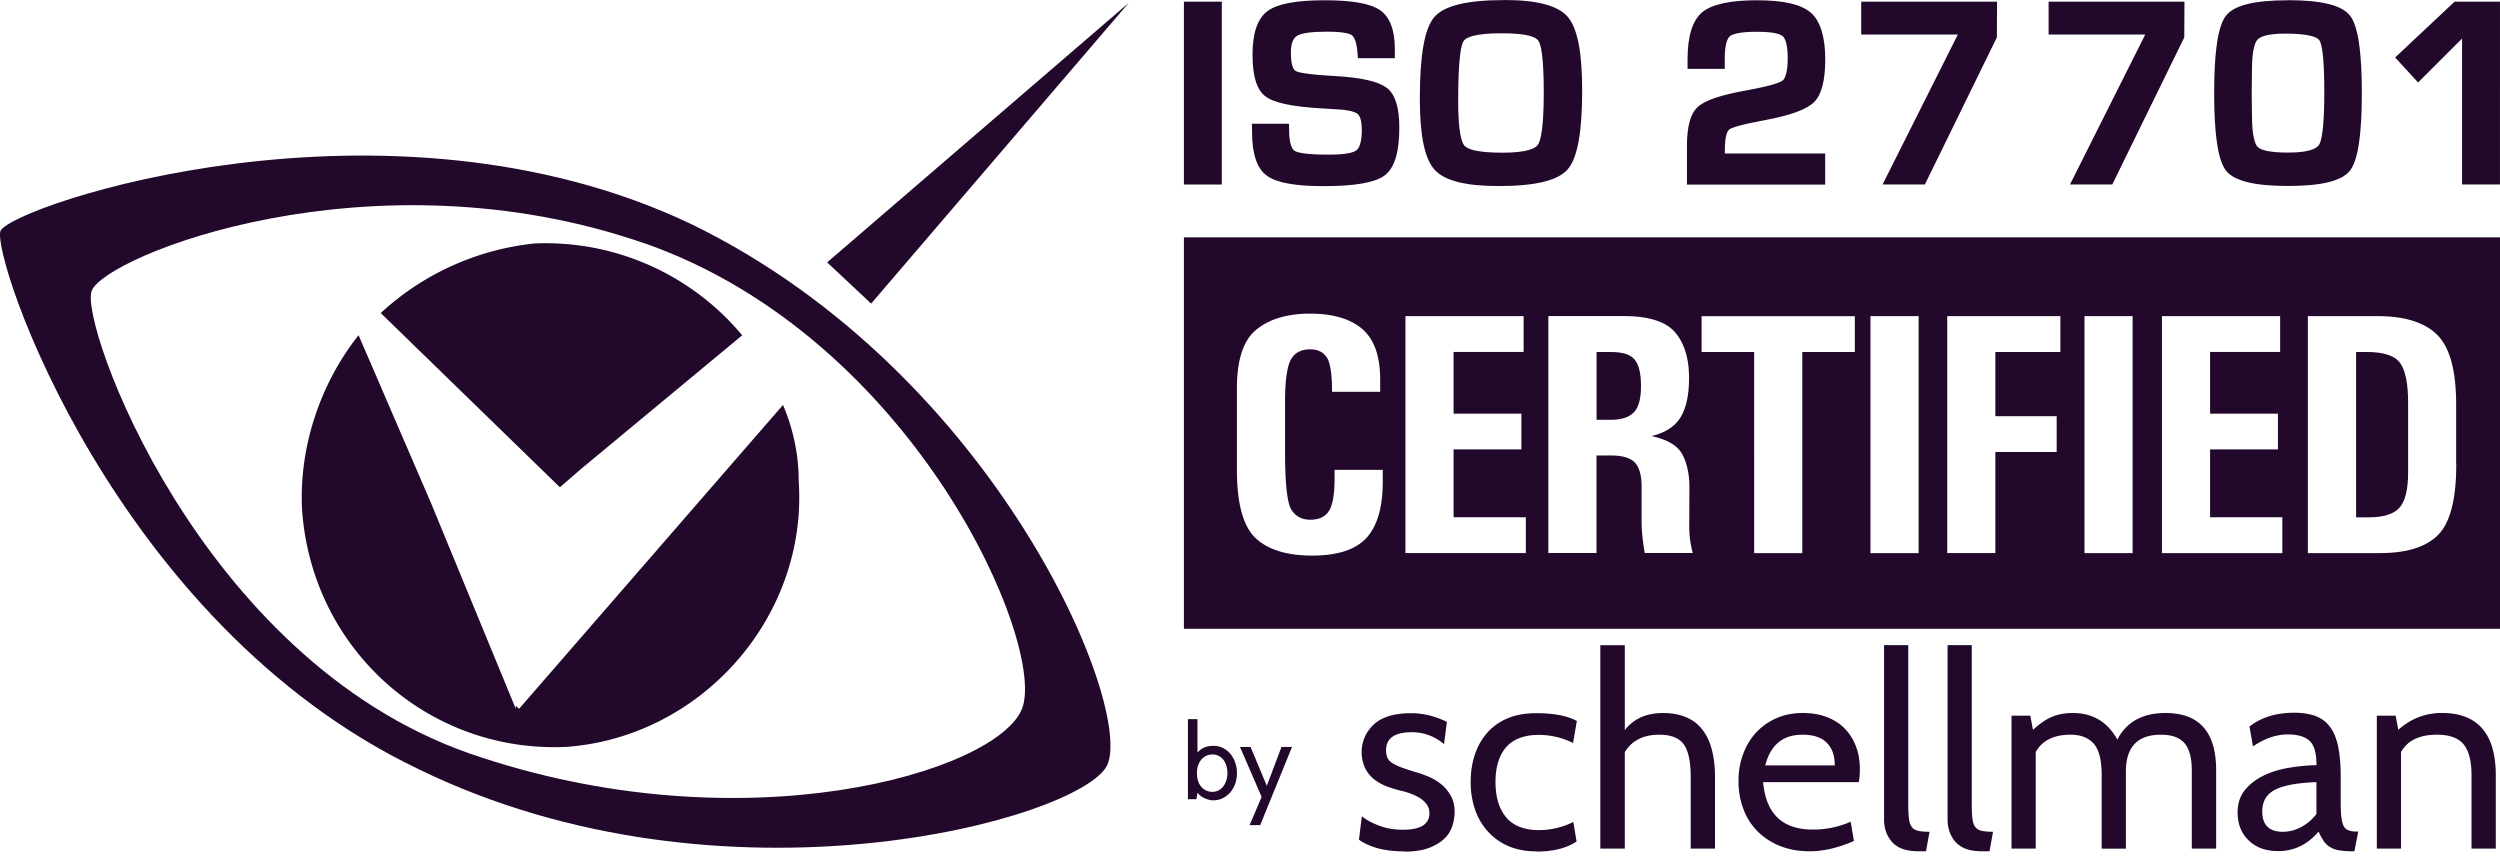
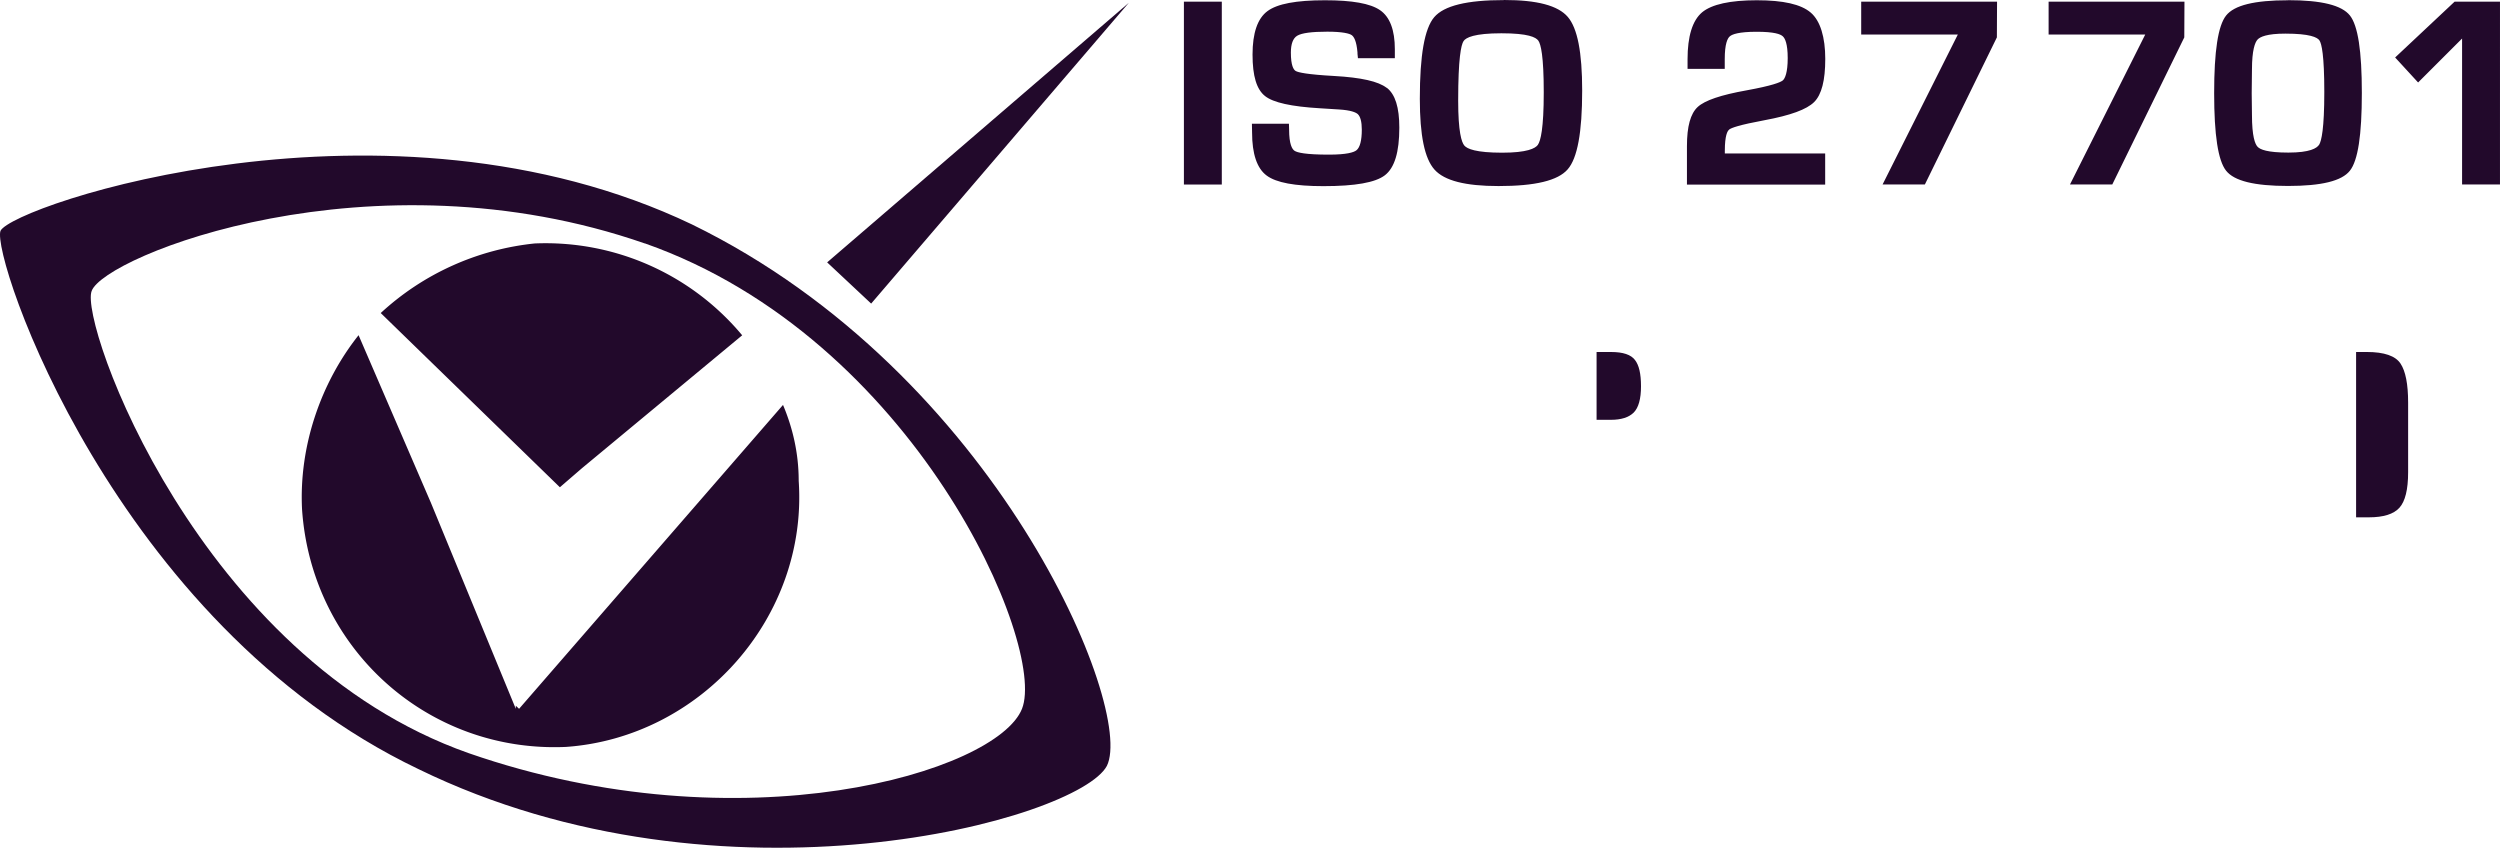
<svg xmlns="http://www.w3.org/2000/svg" width="144" height="50" fill="none" viewBox="0 0 144 50">
  <path fill="#22092B" d="M50.178 17.488 65.018.163l-17.374 14.95 2.534 2.373Zm-19.374-3.465a14.74 14.74 0 0 1 11.946 5.29l-9.23 7.656-1.271 1.097L21.93 18.031a15.406 15.406 0 0 1 8.873-4.008Zm14.301 9.297L29.898 40.828l-.188-.18v.18l-4.884-11.855-4.172-9.666c-2.172 2.737-3.439 6.386-3.256 10.03.544 8.026 7.245 14.043 15.207 13.685 7.784-.554 13.935-7.483 13.4-15.325 0-1.64-.366-3.1-.905-4.377" />
  <path fill="#22092B" d="M39.855 12.926c17.562 8.57 25.525 27.902 23.902 31.187-1.639 3.101-22.09 8.754-39.648.19C6.546 35.908-.515 14.75.029 13.295c.723-1.46 22.269-8.754 39.826-.369Zm-2.712 1.097C21.392 8.549 6.002 14.756 5.28 16.76c-.723 1.82 6.15 21.152 21.724 26.625 15.746 5.47 30.413 1.087 31.863-2.557 1.445-3.644-6.16-21.337-21.724-26.81M70.376.097h-2.183V10.63h2.183V.097Zm9.494 4.962c-.474-.37-1.46-.595-3.017-.682-1.573-.087-2.076-.205-2.219-.287-.127-.072-.28-.318-.28-1.061 0-.497.123-.825.362-.969.26-.159.844-.235 1.735-.235.89 0 1.282.107 1.409.2.122.087.275.328.33.989 0 .046 0 .123.016.225l.01.113h2.127v-.518c0-1.102-.285-1.86-.855-2.25-.56-.384-1.598-.569-3.17-.569-1.663 0-2.747.205-3.312.626-.57.42-.86 1.26-.86 2.5 0 1.241.234 2.01.723 2.394.473.374 1.51.605 3.164.702l1.069.067c.712.041.992.17 1.104.267.152.138.234.446.234.897 0 .62-.107 1.03-.31 1.189-.148.117-.545.25-1.588.25-1.348 0-1.816-.117-1.974-.22-.142-.092-.315-.379-.315-1.22l-.01-.338H72.11l.01.503c0 1.23.28 2.065.84 2.48.549.41 1.622.61 3.27.61 1.832 0 2.987-.205 3.537-.625.56-.43.834-1.328.834-2.747 0-1.159-.234-1.912-.717-2.291h-.016ZM86.631.005c-2.142 0-3.454.323-4.02.984-.559.656-.829 2.194-.829 4.7 0 2.112.275 3.444.845 4.08.57.64 1.78.948 3.689.948 2.116 0 3.418-.313 3.983-.964.56-.64.834-2.127.834-4.535 0-2.204-.27-3.593-.829-4.244C89.74.318 88.54 0 86.631 0v.005Zm1.954 8.334c-.148.21-.621.456-2.06.456-1.512 0-2.016-.22-2.178-.41-.163-.19-.356-.794-.356-2.588 0-2.44.167-3.214.31-3.43.132-.204.62-.45 2.177-.45s1.985.23 2.127.42c.147.2.315.882.315 2.983s-.183 2.793-.335 3.014v.005ZM99.6 7.462c.122-.097.574-.266 2.039-.538 1.496-.277 2.427-.62 2.855-1.045.432-.43.641-1.246.641-2.486 0-1.24-.28-2.194-.84-2.67-.559-.477-1.577-.708-3.103-.708-1.526 0-2.595.231-3.154.697-.555.472-.835 1.38-.835 2.701v.554h2.142v-.559c0-.881.158-1.204.295-1.317.137-.118.519-.261 1.542-.261 1.022 0 1.368.138 1.5.256.133.113.29.425.29 1.26 0 .836-.157 1.18-.284 1.287-.143.113-.616.303-2.081.57-1.486.266-2.407.578-2.819.958-.417.384-.62 1.122-.62 2.255v2.219h7.962V8.84h-5.78v-.154c0-.891.153-1.143.244-1.214l.005-.01Zm7.605-5.473h5.566l-4.334 8.636h2.436l4.147-8.472.01-2.056h-7.825V1.99Zm10.795 0h5.566l-4.335 8.636h2.437l4.147-8.472.01-2.056H118V1.99ZM131.789.015c-1.934 0-3.099.287-3.567.882-.463.584-.687 2.045-.687 4.464 0 2.42.224 3.885.687 4.47.468.594 1.633.88 3.567.88 1.933 0 3.098-.286 3.566-.88.463-.585.687-2.046.687-4.475 0-2.43-.224-3.88-.687-4.464-.468-.59-1.633-.882-3.566-.882v.005Zm1.796 8.314c-.128.21-.54.46-1.771.46-1.231 0-1.628-.179-1.775-.332-.148-.154-.326-.595-.326-1.845l-.015-1.246.015-1.348c0-1.148.178-1.578.32-1.737.148-.16.54-.344 1.603-.344 1.404 0 1.842.21 1.964.39.127.19.28.856.28 2.973 0 2.116-.163 2.808-.295 3.034v-.005Zm7.799-8.232-3.424 3.214 1.323 1.44 2.533-2.532v8.406h2.183V.097h-2.615ZM92.797 20.275h-.834v3.906h.834c.58 0 1.017-.139 1.297-.41.285-.282.428-.79.428-1.522 0-.733-.117-1.215-.346-1.512-.23-.308-.687-.462-1.379-.462Zm43.535 0h-.621v9.523h.738c.839 0 1.424-.184 1.755-.548.336-.37.504-1.056.504-2.05v-4.013c0-1.061-.148-1.81-.438-2.245-.29-.441-.936-.667-1.938-.667Z" />
-   <path fill="#22092B" d="M68.193 13.669V36.22H144V13.67H68.193Zm11.453 14.094c0 1.466-.316 2.543-.942 3.224-.625.677-1.668 1.015-3.123 1.015-1.456 0-2.554-.338-3.267-1.015-.712-.681-1.068-1.993-1.068-3.936v-4.67c0-1.66.371-2.792 1.124-3.397.748-.61 1.781-.918 3.094-.918 1.312 0 2.32.298 3.006.887.687.595 1.028 1.563 1.028 2.911v.702h-2.773c0-1.05-.106-1.717-.32-2.004-.204-.292-.52-.44-.931-.44-.565 0-.947.22-1.155.666-.204.436-.3 1.225-.3 2.363v2.88c0 1.825.122 2.932.36 3.321.245.39.611.584 1.095.584.483 0 .85-.163 1.068-.497.219-.333.33-.968.33-1.906v-.467h2.774v.697Zm8.242 4.095h-6.935V18.21h6.807v2.06h-4.034v3.557h3.907v2.06h-3.907v3.906h4.162v2.065Zm6.847 0c-.117-.717-.178-1.317-.178-1.798v-2.015c0-.656-.127-1.122-.386-1.399-.26-.271-.718-.41-1.369-.41h-.844v5.617h-2.773V18.205h4.314c1.455 0 2.452.312 2.987.938.534.625.803 1.501.803 2.629 0 .969-.162 1.722-.483 2.255-.32.533-.88.897-1.679 1.092.91.195 1.506.548 1.776 1.056.27.507.407 1.137.407 1.896l-.01 2.24c0 .523.066 1.035.203 1.542H94.73l.005.005Zm12.104-11.583h-3.027V31.86h-2.773V20.274h-3.027v-2.06h8.827v2.06Zm3.673 11.584h-2.773v-13.65h2.773v13.65Zm8.166-11.584h-3.745v3.7h3.531v2.061h-3.531v5.822h-2.772V18.21h6.517v2.065Zm4.161 11.584h-2.772v-13.65h2.772v13.65Zm8.624 0h-6.934v-13.65h6.807v2.061h-4.035v3.557h3.908v2.06h-3.908v3.906h4.162v2.065Zm10.018-5.12c0 2.019-.352 3.377-1.049 4.074-.691.697-1.811 1.046-3.357 1.046h-4.142v-13.65h4.004c1.588 0 2.737.365 3.455 1.088.722.722 1.083 2.06 1.083 4.013v3.428h.006ZM69.896 46.102c-.071 0-.153-.01-.239-.031a1.498 1.498 0 0 1-.254-.087 1.01 1.01 0 0 1-.24-.139.83.83 0 0 1-.188-.19l-.06.38h-.49v-4.613h.55v1.928c.214-.257.52-.39.926-.39.199 0 .382.04.55.128.168.082.31.2.427.343.117.144.209.313.275.503.066.19.096.39.096.6 0 .21-.035.42-.101.61a1.615 1.615 0 0 1-.285.497 1.31 1.31 0 0 1-.433.333 1.17 1.17 0 0 1-.534.123v.005Zm-.06-2.645a.884.884 0 0 0-.342.072.81.81 0 0 0-.285.21.995.995 0 0 0-.193.338c-.05.134-.071.287-.071.456 0 .17.025.334.07.467a.996.996 0 0 0 .194.338.795.795 0 0 0 .285.205.868.868 0 0 0 .346.067.75.75 0 0 0 .356-.087.79.79 0 0 0 .27-.236 1.22 1.22 0 0 0 .173-.344 1.455 1.455 0 0 0 0-.835 1.036 1.036 0 0 0-.173-.343.805.805 0 0 0-.27-.226.782.782 0 0 0-.346-.082h-.015Zm4.583-.43-1.832 4.5h-.61l.692-1.625-1.247-2.88h.61l.937 2.24.845-2.24h.61l-.005.005Zm6.461 6.012c-1.104 0-1.974-.226-2.605-.672l.168-1.358c.209.19.524.364.952.533.427.17.9.251 1.42.251 1.011 0 1.52-.318 1.52-.953 0-.574-.508-.995-1.52-1.266a8.145 8.145 0 0 1-.876-.256 2.893 2.893 0 0 1-.738-.39 1.942 1.942 0 0 1-.534-.615c-.137-.251-.219-.564-.239-.938 0-.656.234-1.204.697-1.64.463-.436 1.185-.656 2.157-.656.692 0 1.379.17 2.06.502l-.167 1.282a2.802 2.802 0 0 0-1.862-.687c-.982 0-1.476.348-1.476 1.04 0 .17.026.308.077.426.05.112.142.215.28.307.132.087.315.174.544.262.229.082.519.179.87.282.218.061.453.148.707.256.254.107.488.25.707.43.219.18.397.395.544.656.148.262.22.574.22.938 0 .251-.041.513-.123.78a1.755 1.755 0 0 1-.447.732c-.22.22-.514.4-.89.549-.377.143-.856.22-1.436.22l-.01-.015Zm7.616 0c-.61 0-1.15-.103-1.612-.303a3.418 3.418 0 0 1-1.186-.845 3.6 3.6 0 0 1-.737-1.266 4.806 4.806 0 0 1-.25-1.584c0-.569.082-1.117.25-1.6.162-.481.407-.901.722-1.255a3.163 3.163 0 0 1 1.18-.82c.473-.195 1.013-.287 1.623-.287 1.013 0 1.796.149 2.34.451l-.218 1.266a4.442 4.442 0 0 0-1.97-.466c-.839 0-1.464.235-1.877.702-.412.471-.62 1.143-.62 2.014 0 .871.208 1.553.62 2.04.413.482 1.038.728 1.878.728.682 0 1.343-.154 1.984-.467l.188 1.123c-.57.384-1.338.579-2.31.579l-.005-.01Zm10.283-.159h-1.394v-4.095c0-.908-.133-1.543-.402-1.912-.27-.37-.738-.554-1.41-.554-.91 0-1.572.334-1.984 1v5.56h-1.41V37.164h1.41v4.89c.509-.656 1.242-.984 2.203-.984 1.995 0 2.992 1.24 2.992 3.716v4.095h-.005Zm8.282-3.829h-5.505c.163 1.825 1.115 2.732 2.855 2.732a5.35 5.35 0 0 0 2.187-.451l.188 1.107c-.9.395-1.745.594-2.543.594-.641 0-1.216-.102-1.73-.312a3.768 3.768 0 0 1-1.292-.851 3.573 3.573 0 0 1-.804-1.281 4.462 4.462 0 0 1-.28-1.6c0-.568.086-1.065.265-1.547.178-.477.422-.892.742-1.24a3.541 3.541 0 0 1 1.17-.83c.458-.206.977-.303 1.542-.303.488 0 .931.072 1.333.22.402.149.748.359 1.033.64.285.283.509.621.666 1.026.163.4.239.85.239 1.353a3.9 3.9 0 0 1-.061.748l-.005-.005Zm-3.241-2.732c-1.124 0-1.841.59-2.141 1.769h4.003c0-.564-.152-1-.463-1.307-.31-.308-.773-.462-1.394-.462h-.005Zm7.321 5.592-.203 1.122h-.448c-.682 0-1.18-.174-1.496-.522-.315-.349-.473-.79-.473-1.323v-10.03h1.394v9.22c0 .323.016.585.041.79.025.205.081.359.163.466a.603.603 0 0 0 .366.22c.158.037.382.057.656.057Zm3.658 0-.203 1.122h-.448c-.682 0-1.18-.174-1.496-.522-.315-.349-.473-.79-.473-1.323v-10.03h1.394v9.22c0 .323.015.585.041.79.025.205.081.359.163.466a.603.603 0 0 0 .366.22c.158.037.382.057.656.057Zm12.842.969h-1.394v-4.5c0-.718-.138-1.24-.418-1.569-.279-.328-.732-.492-1.363-.492-1.343 0-2.015.708-2.015 2.127v4.439h-1.394v-4.218c0-.877-.152-1.487-.458-1.83-.305-.343-.748-.518-1.328-.518-.971 0-1.643.334-2.014 1v5.56h-1.394v-7.657h1.083l.153.816c.412-.375.789-.63 1.135-.764.34-.133.722-.205 1.149-.205 1.16 0 2.015.512 2.575 1.532.529-1.02 1.45-1.532 2.778-1.532 1.943 0 2.915 1.097 2.915 3.295v4.516h-.01Zm8.191-.969-.219 1.122h-.107c-.31 0-.57-.02-.773-.056a1.432 1.432 0 0 1-.529-.19 1.203 1.203 0 0 1-.367-.353 3.475 3.475 0 0 1-.285-.533c-.641.748-1.414 1.122-2.325 1.122-.712 0-1.282-.205-1.704-.615-.422-.41-.636-.943-.636-1.599 0-.533.142-.969.427-1.312.285-.343.646-.62 1.084-.83.438-.21.926-.359 1.465-.446.54-.087 1.058-.139 1.567-.149 0-.687-.132-1.153-.397-1.399-.264-.246-.686-.369-1.261-.369-.662 0-1.328.23-2 .687l-.203-1.143c.681-.533 1.541-.795 2.574-.795.488 0 .901.067 1.241.195.341.128.616.338.83.625.213.288.366.667.463 1.133.096.472.147 1.04.147 1.717v1.563c0 .605.051 1.025.153 1.256.102.236.341.354.712.354h.137l.006.015Zm-2.407-1.03v-1.83c-1.114.041-1.913.19-2.396.446-.483.256-.723.671-.723 1.24 0 .78.392 1.174 1.181 1.174.371 0 .732-.092 1.078-.282.346-.19.631-.435.86-.748Zm10.328 1.999h-1.394v-4.218c0-.826-.153-1.42-.458-1.79-.305-.368-.814-.553-1.526-.553-1.013 0-1.705.334-2.076 1v5.56h-1.394v-7.657h1.084l.152.816c.723-.646 1.562-.97 2.514-.97 2.065 0 3.103 1.2 3.103 3.594v4.218h-.005Z" />
</svg>